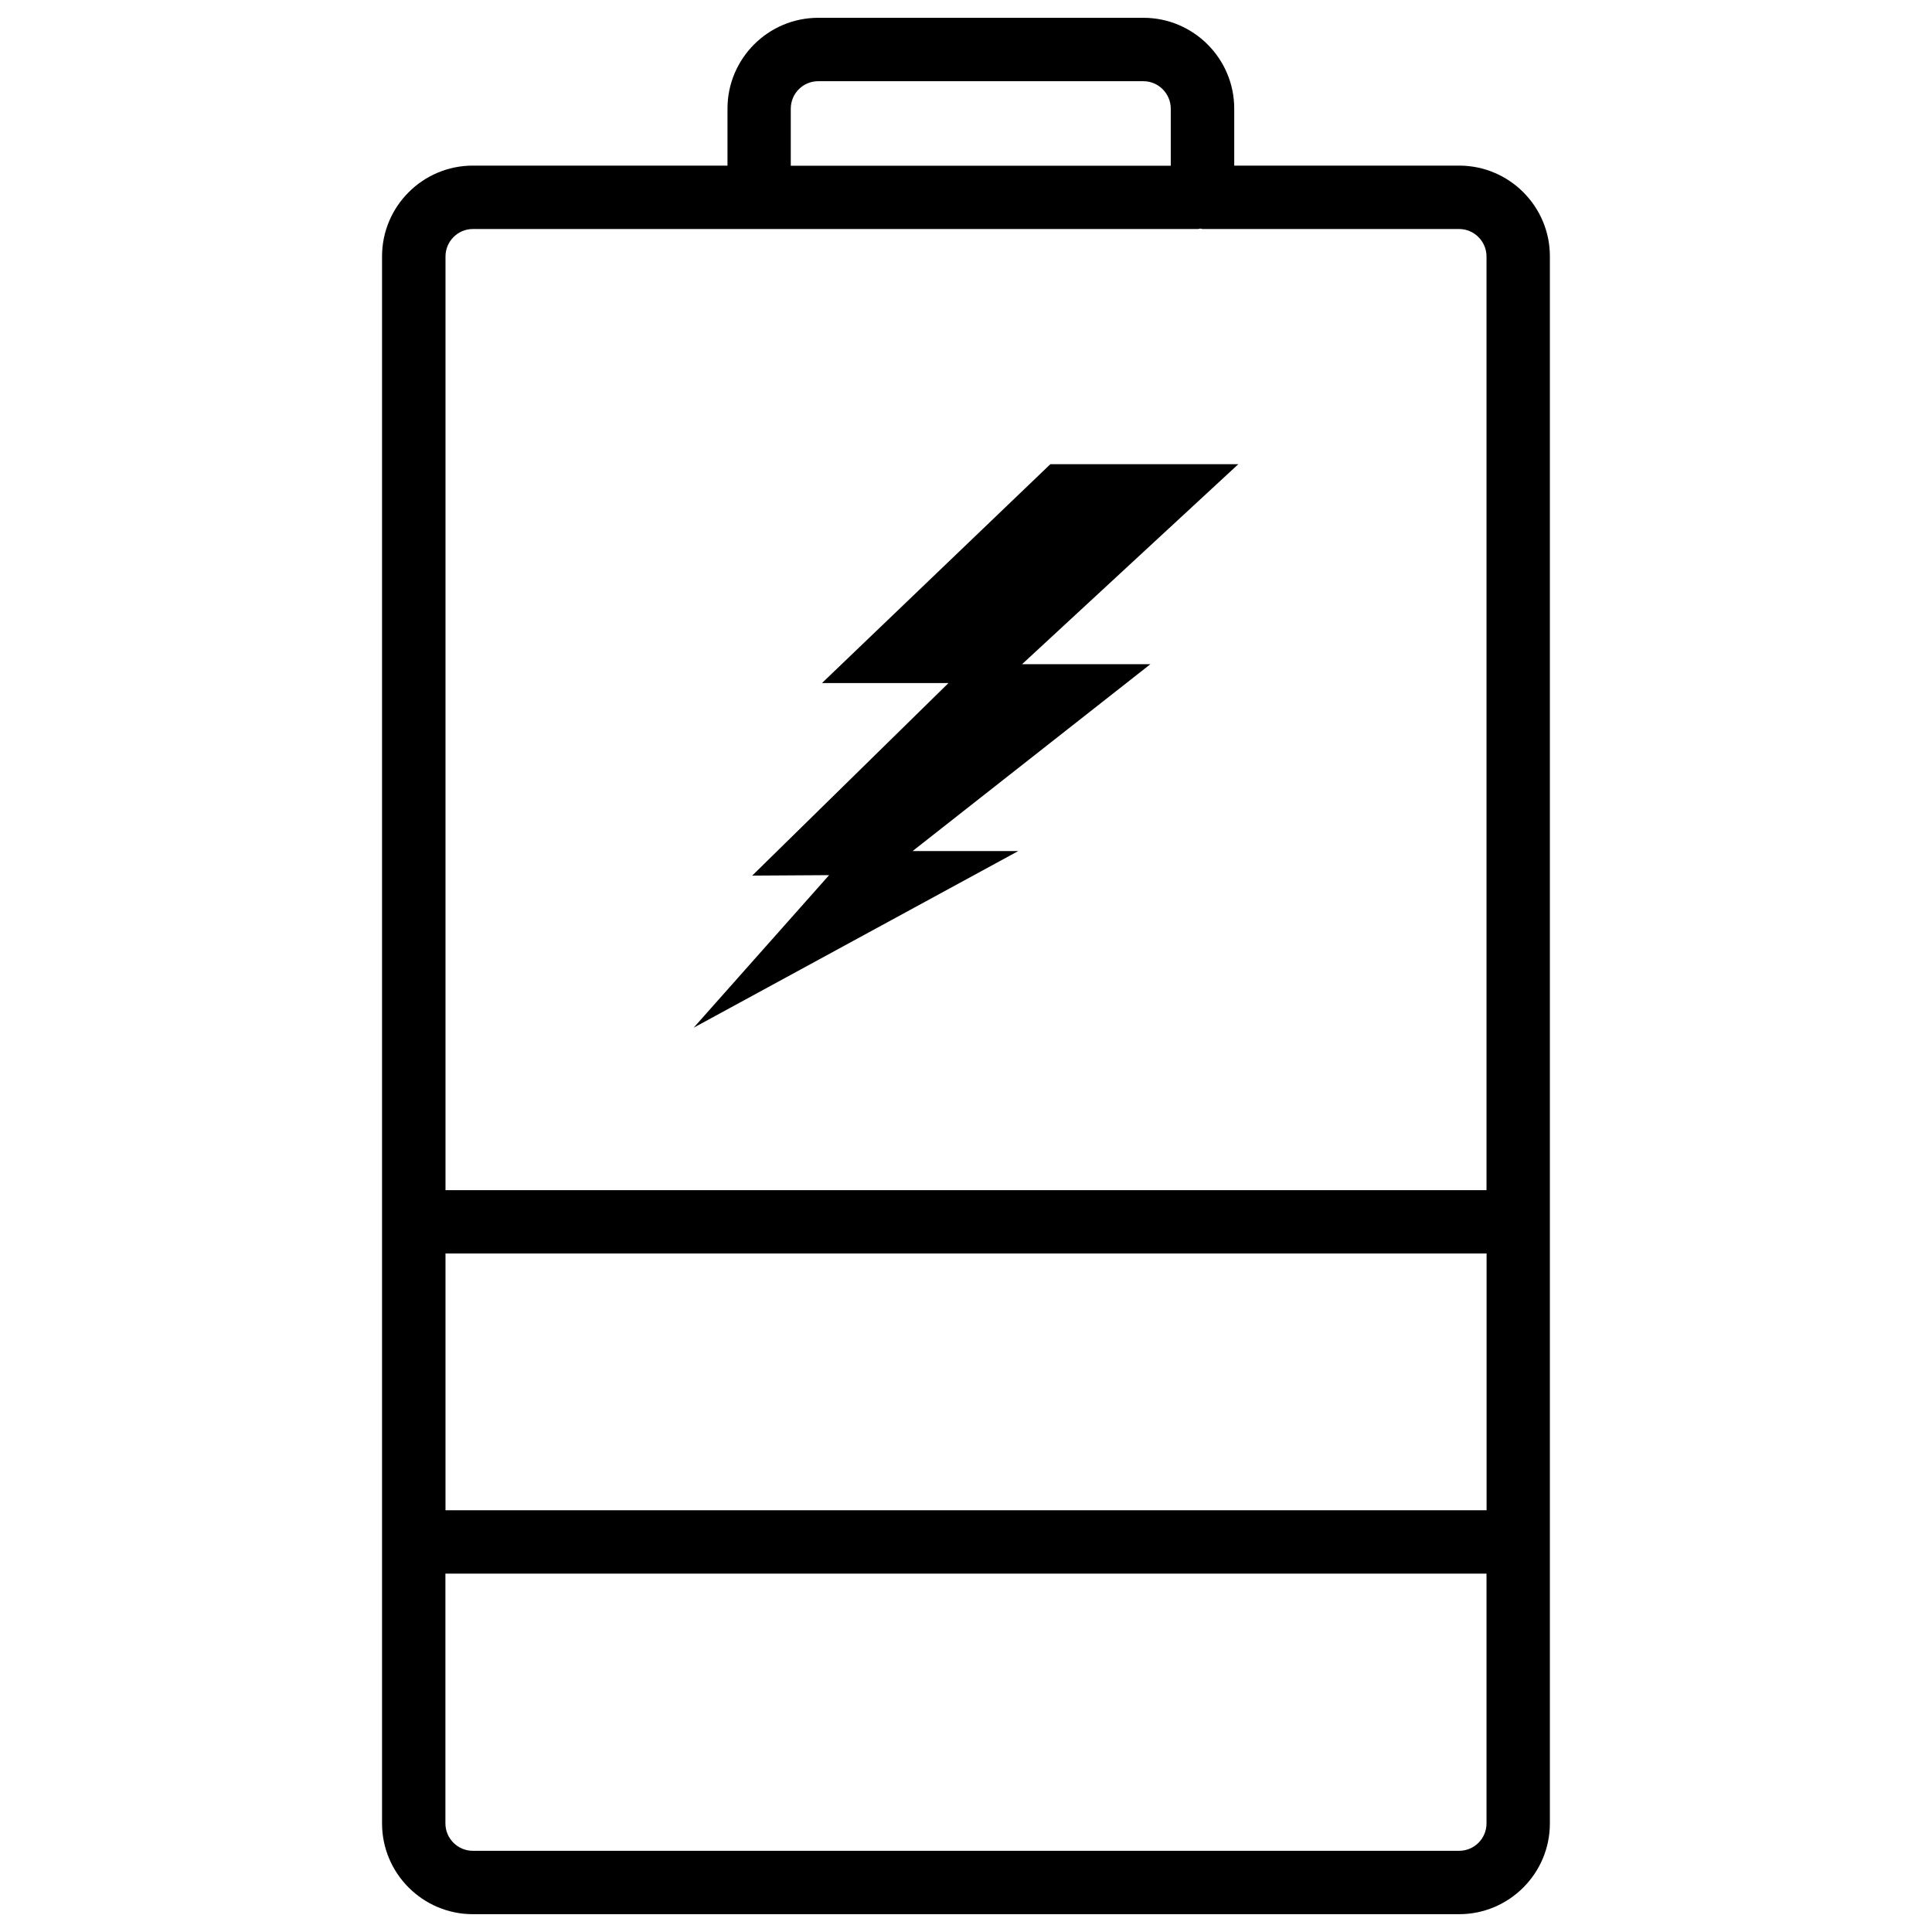
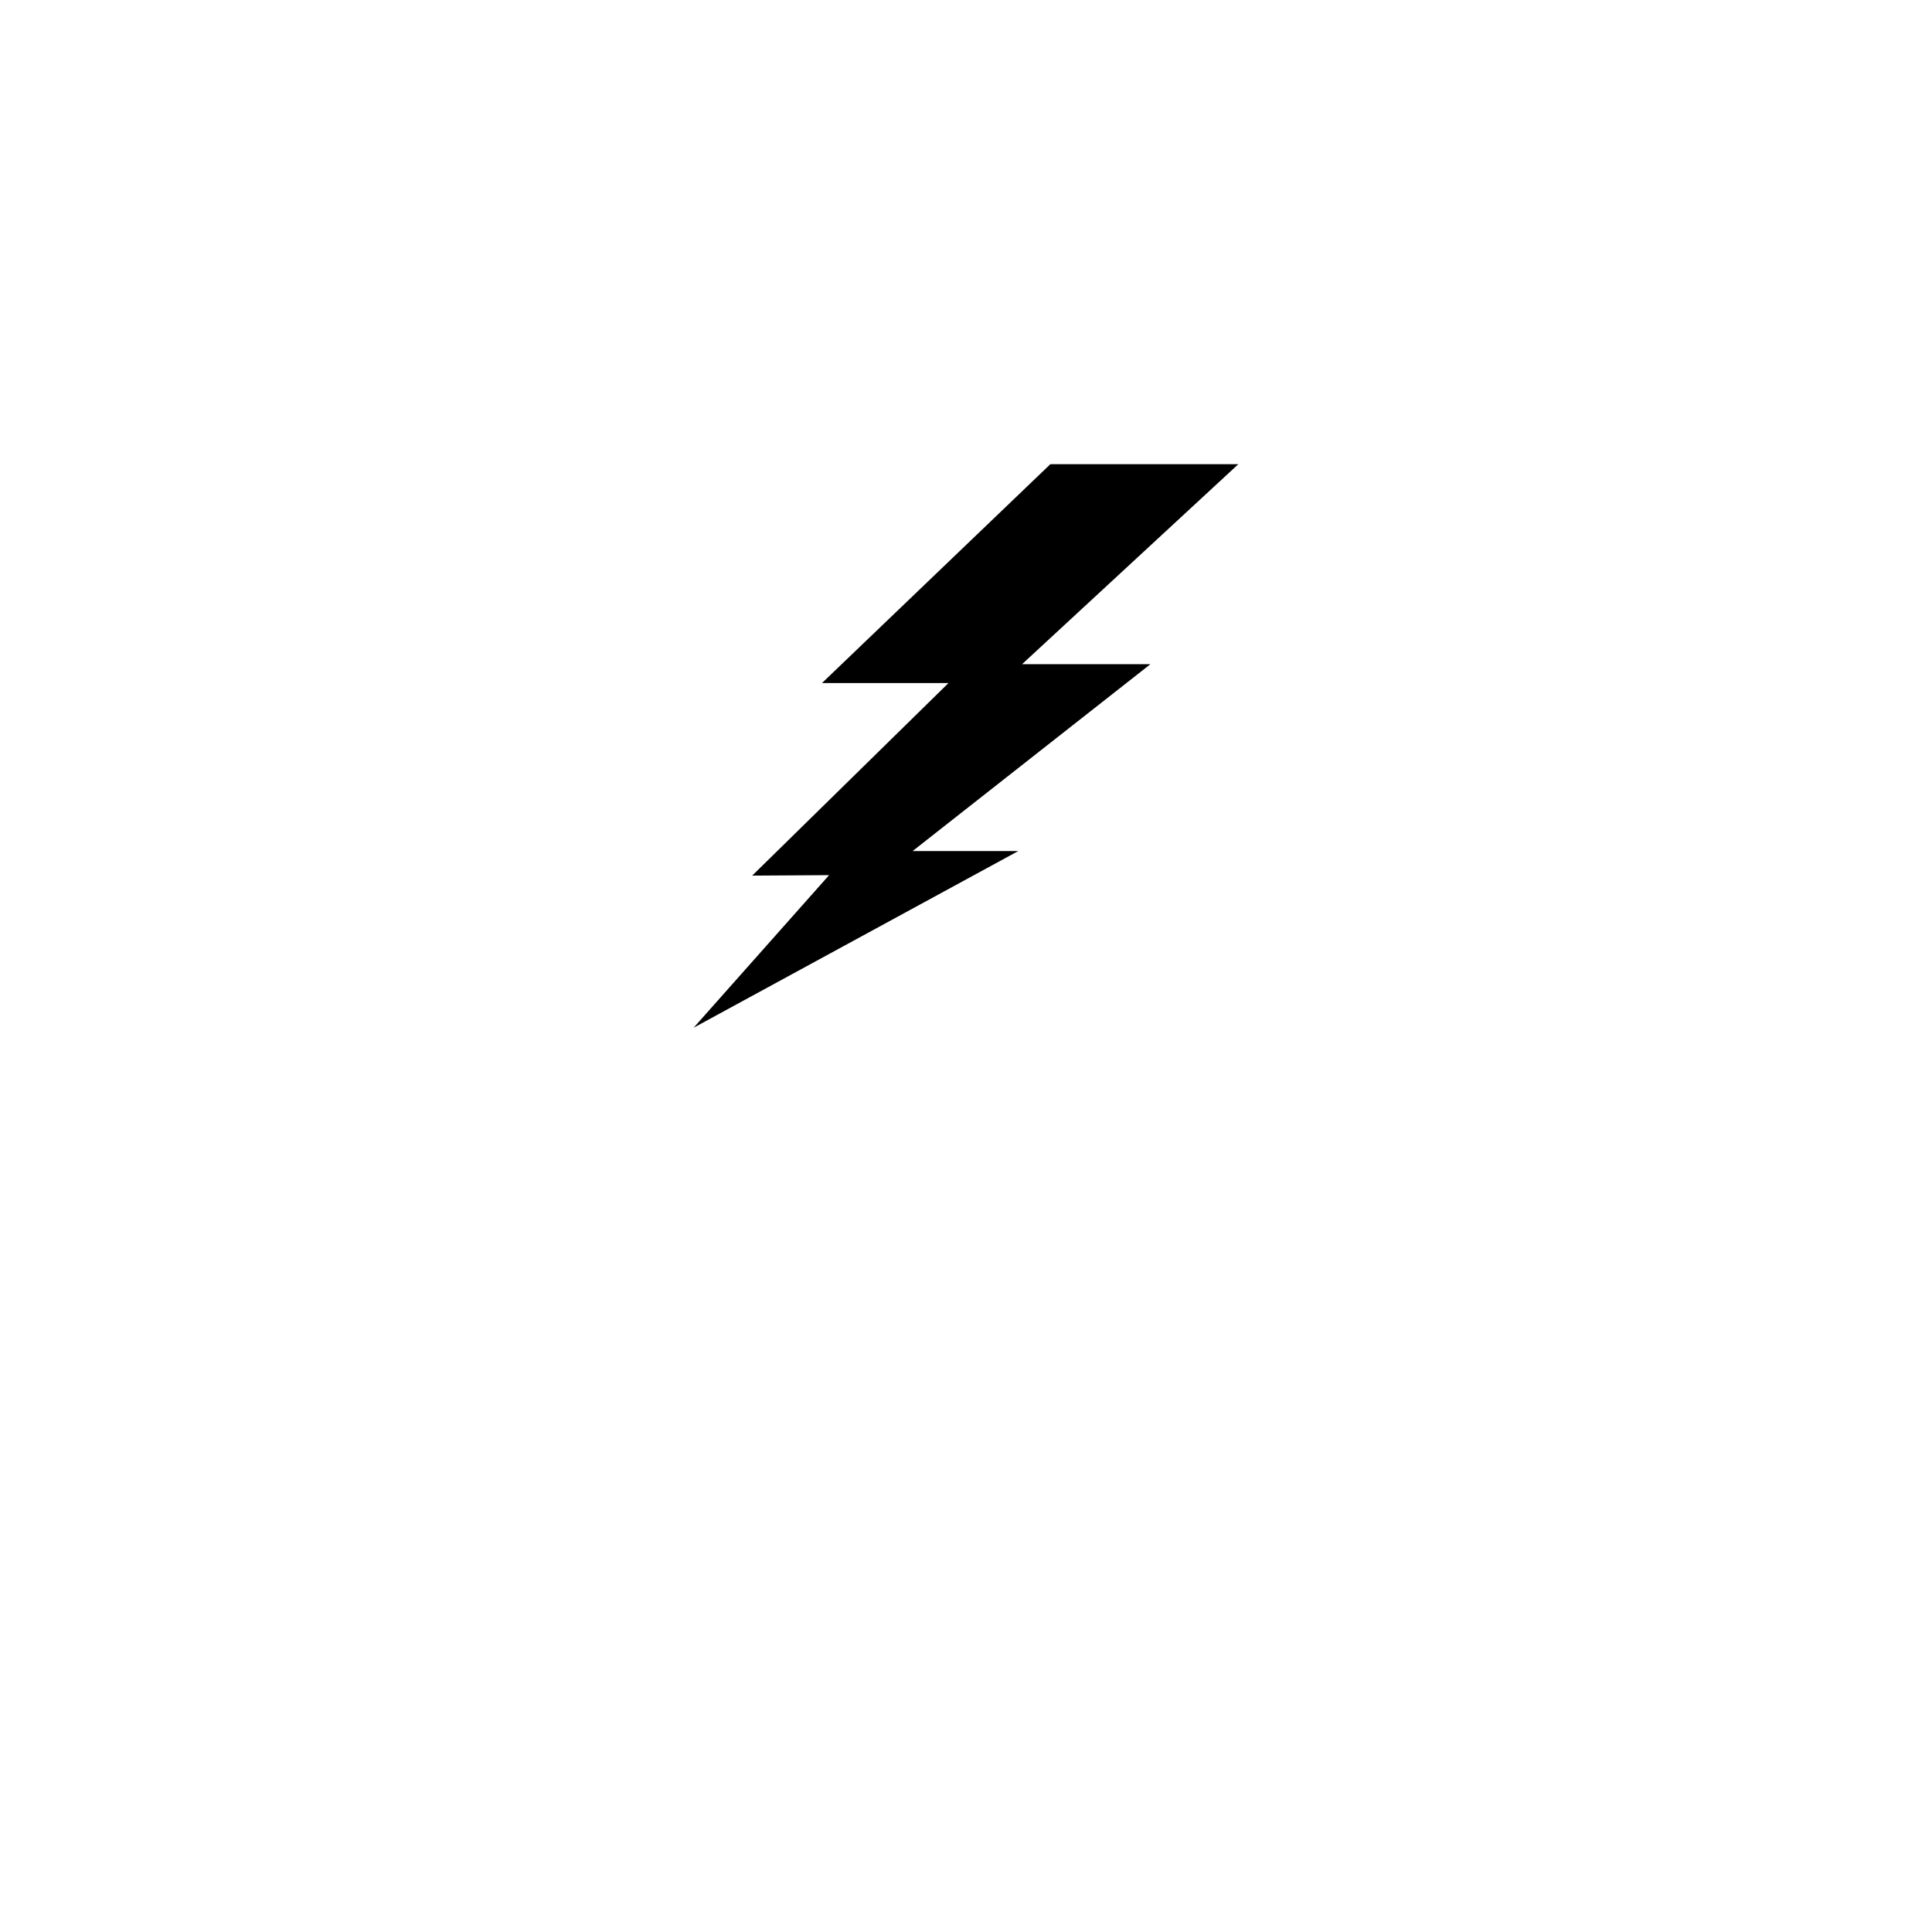
<svg xmlns="http://www.w3.org/2000/svg" width="800px" height="800px" version="1.1" viewBox="144 144 512 512">
  <defs>
    <clipPath id="a">
      <path d="m245 148.09h310v503.81h-310z" />
    </clipPath>
  </defs>
-   <path d="m385.85 369.54 63.016-49.52h-34.008l57.309-53.004h-49.812l-60.52 58h33.523l-52.02 51.031 20.383-0.125-35.895 40.43 86.023-46.812z" />
+   <path d="m385.85 369.54 63.016-49.52h-34.008l57.309-53.004h-49.812l-60.52 58h33.523l-52.02 51.031 20.383-0.125-35.895 40.43 86.023-46.812" />
  <g clip-path="url(#a)">
-     <path d="m530.7 187.89h-59.617v-15.113c0-13.266-10.812-24.059-24.059-24.059h-86.172c-13.266 0-24.059 10.789-24.059 24.059v15.113h-67.488c-13.266 0-24.059 10.789-24.059 24.059v415.27c0 13.266 10.812 24.059 24.059 24.059h261.37c13.266 0 24.059-10.789 24.059-24.059v-415.27c0.023-13.27-10.789-24.059-24.035-24.059zm-268.64 288.29h275.9v68.055h-275.9zm98.77-310.66h86.172c3.988 0 7.262 3.273 7.262 7.285v15.113h-100.7v-15.113c0-4.031 3.254-7.285 7.266-7.285zm-91.527 39.172h192.19c0.211 0 0.379-0.105 0.586-0.125 0.211 0.02 0.379 0.125 0.586 0.125h68.016c3.988 0 7.262 3.273 7.262 7.285v247.43h-275.88v-247.45c0-3.988 3.254-7.266 7.242-7.266zm261.39 429.79h-261.39c-3.988 0-7.262-3.254-7.262-7.262v-66.188h275.9v66.188c0 4.008-3.254 7.262-7.242 7.262z" />
-   </g>
+     </g>
</svg>